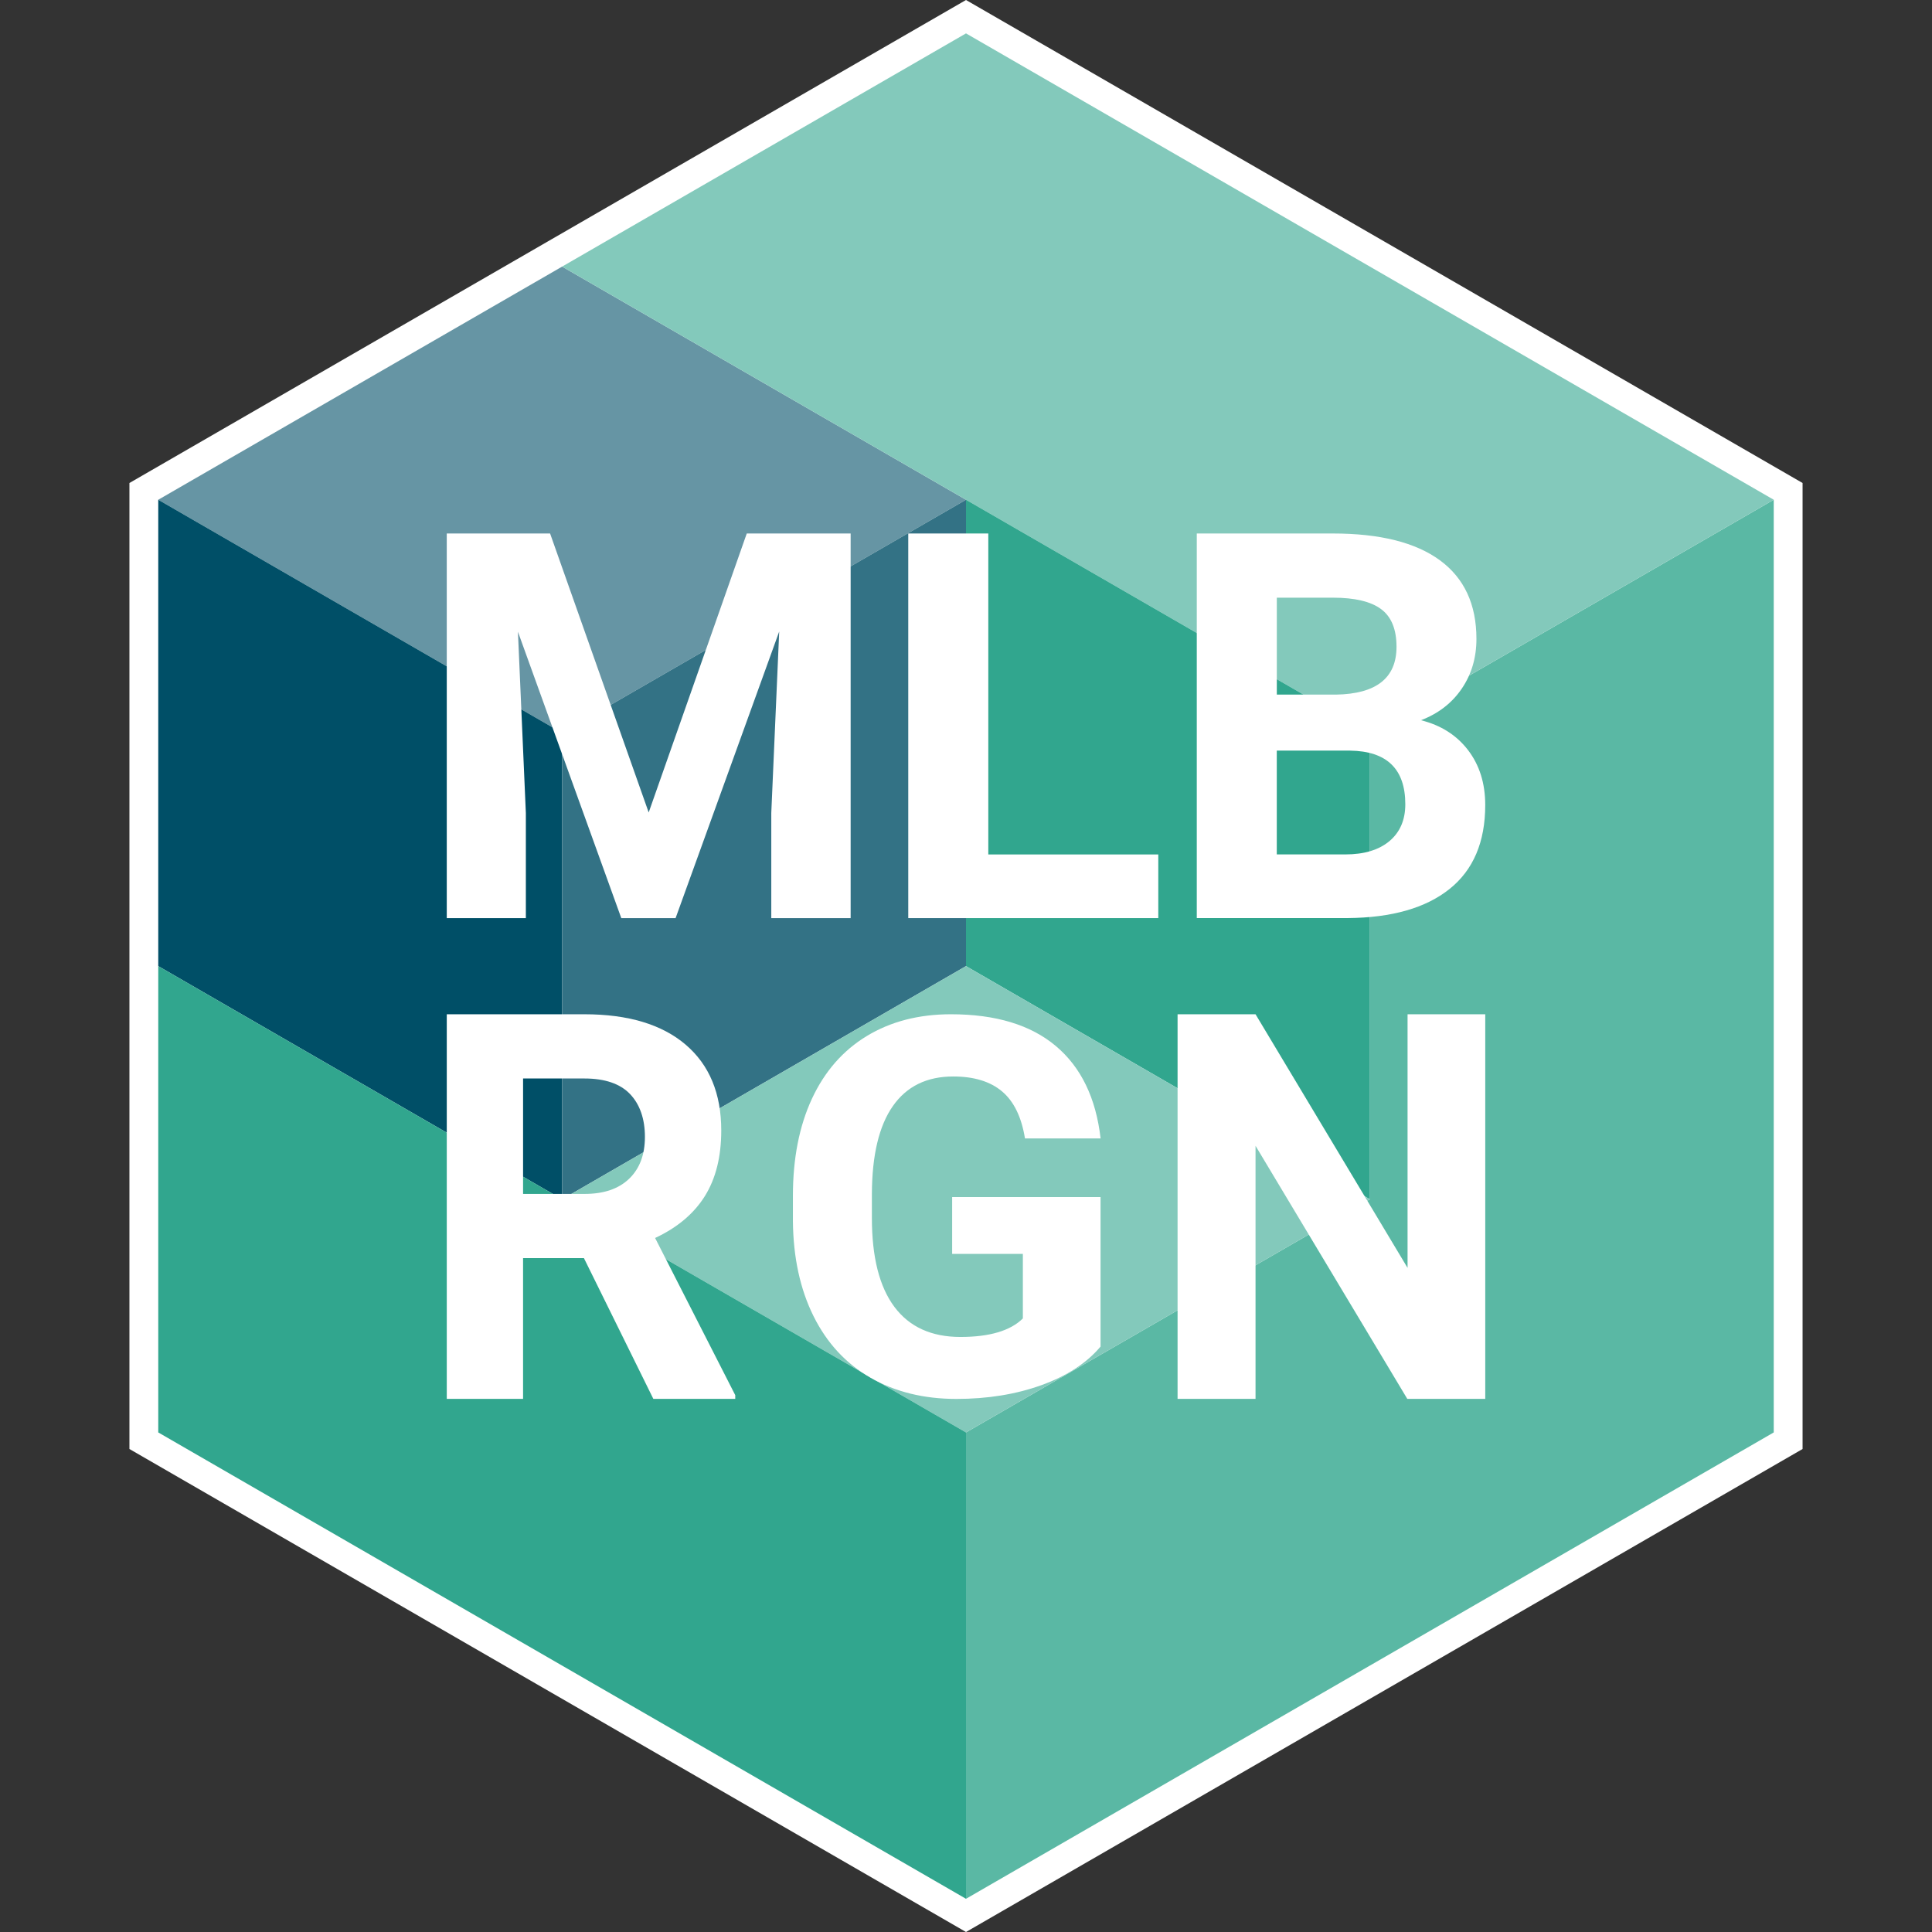
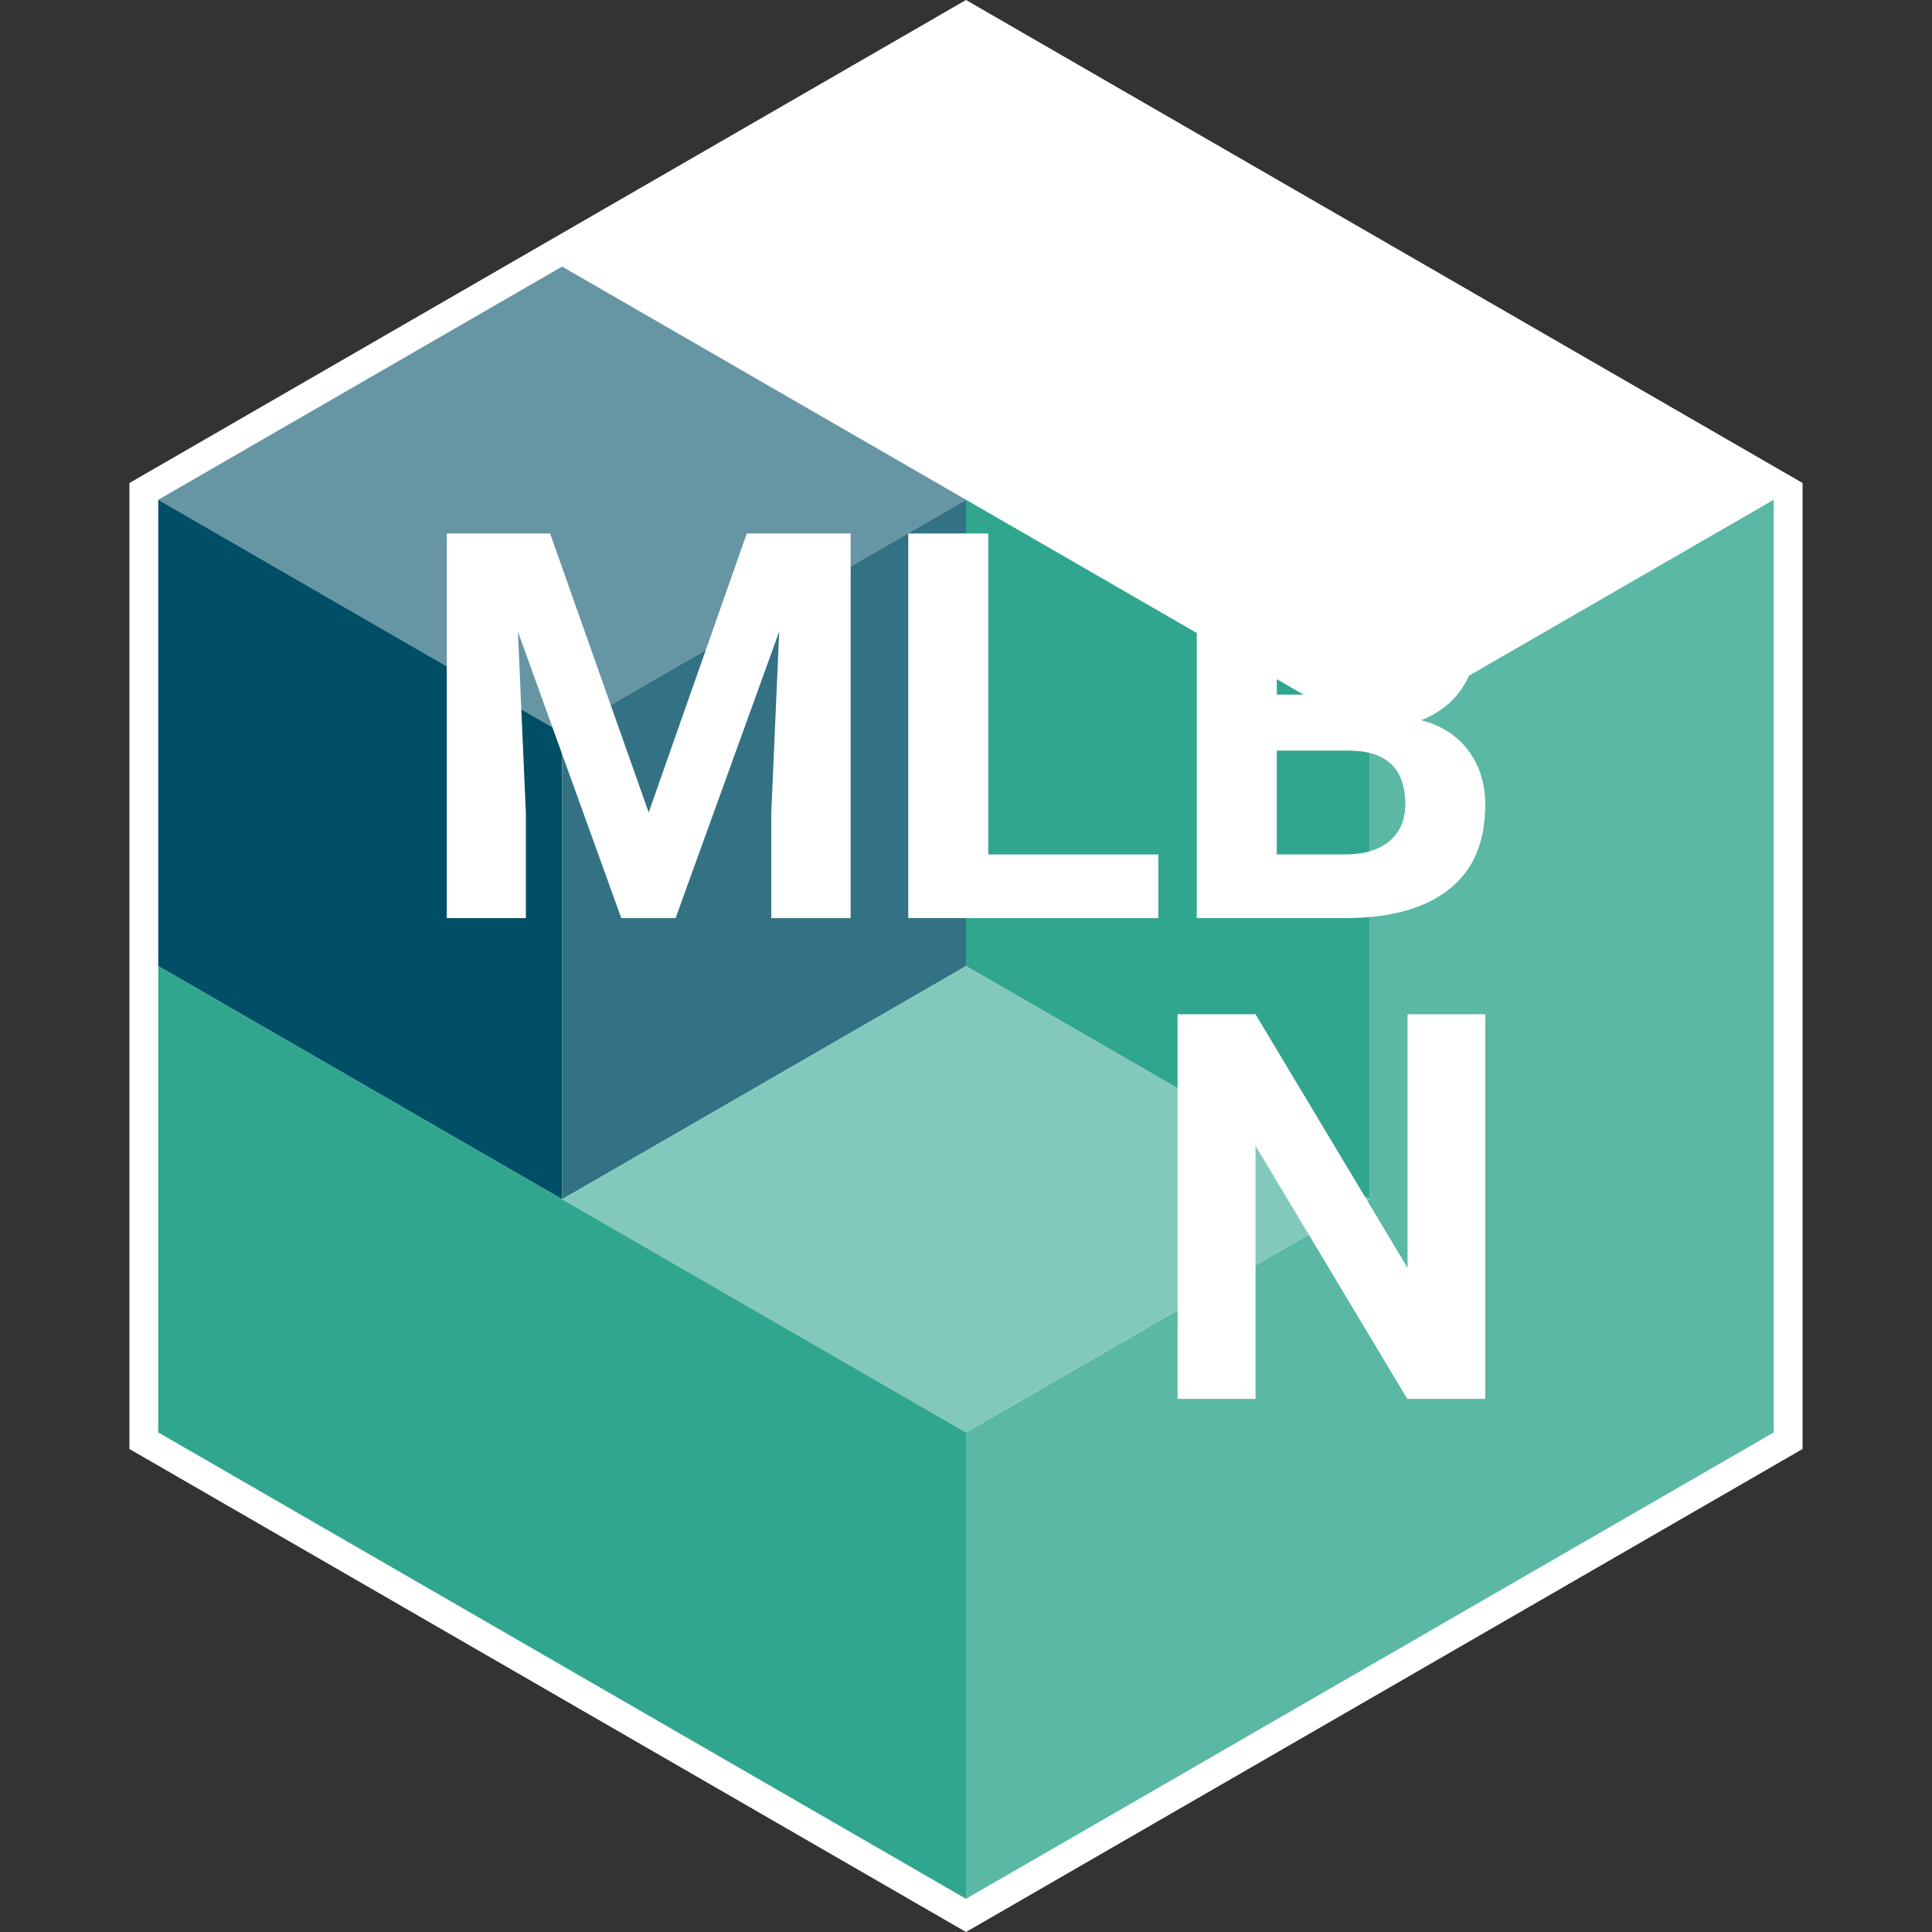
<svg xmlns="http://www.w3.org/2000/svg" id="Submerk" viewBox="0 0 512 512">
  <rect x="0" y="0" width="512" height="512" fill="#333333" stroke="none" />
  <defs>
    <style>.cls-1{fill:#337285;}.cls-1,.cls-2,.cls-3,.cls-4,.cls-5,.cls-6,.cls-7{stroke-width:0px;}.cls-2{fill:#6695a4;}.cls-3{fill:#004f67;}.cls-4{fill:#5ab8a4;}.cls-5{fill:#fff;}.cls-6{fill:#31a68e;}.cls-7{fill:#83c9bb;}</style>
  </defs>
  <polygon class="cls-5" points="256 0 145.15 64 34.3 128 34.3 256 34.3 384 256 512 477.7 384 477.7 128 256 0" />
  <polygon class="cls-2" points="256 132.44 148.97 194.23 148.97 194.23 41.94 132.44 148.97 70.65 256 132.44" />
  <polygon class="cls-3" points="148.97 194.23 148.97 317.82 41.94 256.03 41.94 132.44 148.97 194.23" />
  <polygon class="cls-4" points="470.06 132.44 470.06 379.61 363.03 441.4 256 503.2 256 379.61 363.03 317.82 363.03 317.82 363.03 317.82 363.03 194.23 363.03 194.23 470.06 132.44" />
-   <polygon class="cls-7" points="470.06 132.44 363.03 194.23 363.03 194.23 148.97 70.65 256 8.85 256 8.85 363.03 70.65 470.06 132.44" />
  <polygon class="cls-1" points="256 132.44 256 256.03 148.97 317.82 148.97 194.23 256 132.44" />
  <polygon class="cls-6" points="363.03 194.23 363.03 317.82 256 256.03 256 132.44 363.03 194.23" />
  <polygon class="cls-7" points="363.03 317.82 363.03 317.82 256 379.61 148.97 317.82 256 256.03 363.03 317.82" />
  <polygon class="cls-6" points="256 379.61 256 503.2 41.94 379.61 41.94 256.03 148.97 317.82 256 379.61" />
  <path class="cls-5" d="M145.78,141.38l26.13,73.93,25.99-73.93h27.53v101.93h-21.03v-27.86l2.1-48.1-27.46,75.96h-14.39l-27.39-75.89,2.1,48.03v27.86h-20.96v-101.93h27.39Z" />
  <path class="cls-5" d="M261.92,226.44h45.04v16.87h-66.26v-101.93h21.21v85.06Z" />
  <path class="cls-5" d="M317.16,243.31v-101.93h36.03c12.48,0,21.95,2.37,28.4,7.1,6.45,4.74,9.68,11.68,9.68,20.83,0,5-1.3,9.39-3.89,13.19-2.59,3.81-6.2,6.6-10.81,8.37,5.27,1.31,9.43,3.95,12.47,7.91,3.04,3.97,4.56,8.82,4.56,14.56,0,9.8-3.16,17.22-9.47,22.26-6.31,5.04-15.31,7.61-26.99,7.7h-39.99ZM338.36,184.08h15.69c10.69-.18,16.04-4.41,16.04-12.67,0-4.62-1.35-7.95-4.06-9.97-2.71-2.03-6.98-3.05-12.82-3.05h-14.84v25.69ZM338.36,198.92v27.51h18.16c4.99,0,8.89-1.18,11.7-3.53,2.8-2.36,4.2-5.61,4.2-9.77,0-9.33-4.88-14.07-14.63-14.21h-19.43Z" />
-   <path class="cls-5" d="M154.73,333.41h-16.11v37.31h-20.22v-101.93h36.47c11.6,0,20.54,2.69,26.83,8.05,6.29,5.37,9.44,12.95,9.44,22.75,0,6.96-1.45,12.75-4.35,17.4-2.9,4.64-7.3,8.34-13.18,11.09l21.24,41.65v.98h-21.71l-18.4-37.31ZM138.62,316.4h16.31c5.08,0,9.01-1.34,11.8-4.02,2.79-2.69,4.18-6.38,4.18-11.1s-1.32-8.59-3.94-11.34c-2.63-2.75-6.67-4.13-12.1-4.13h-16.25v30.59Z" />
-   <path class="cls-5" d="M291.68,356.83c-3.71,4.41-8.95,7.82-15.72,10.26-6.77,2.43-14.28,3.64-22.51,3.64-8.65,0-16.23-1.87-22.76-5.62-6.52-3.74-11.55-9.18-15.1-16.32-3.54-7.13-5.36-15.51-5.46-25.14v-6.75c0-9.9,1.68-18.48,5.04-25.72,3.37-7.25,8.22-12.79,14.55-16.63,6.34-3.84,13.76-5.76,22.28-5.76,11.85,0,21.12,2.8,27.8,8.41,6.68,5.61,10.64,13.78,11.87,24.5h-20.04c-.92-5.68-2.94-9.83-6.08-12.47-3.13-2.63-7.45-3.95-12.94-3.95-7,0-12.33,2.61-15.99,7.84-3.66,5.22-5.52,12.99-5.56,23.3v6.34c0,10.4,1.99,18.26,5.97,23.58s9.82,7.97,17.5,7.97,13.25-1.64,16.54-4.91v-17.1h-18.74v-15.06h39.33v39.59Z" />
  <path class="cls-5" d="M393.61,370.72h-20.66l-40.22-67.07v67.07h-20.66v-101.93h20.66l40.29,67.21v-67.21h20.59v101.93Z" />
</svg>